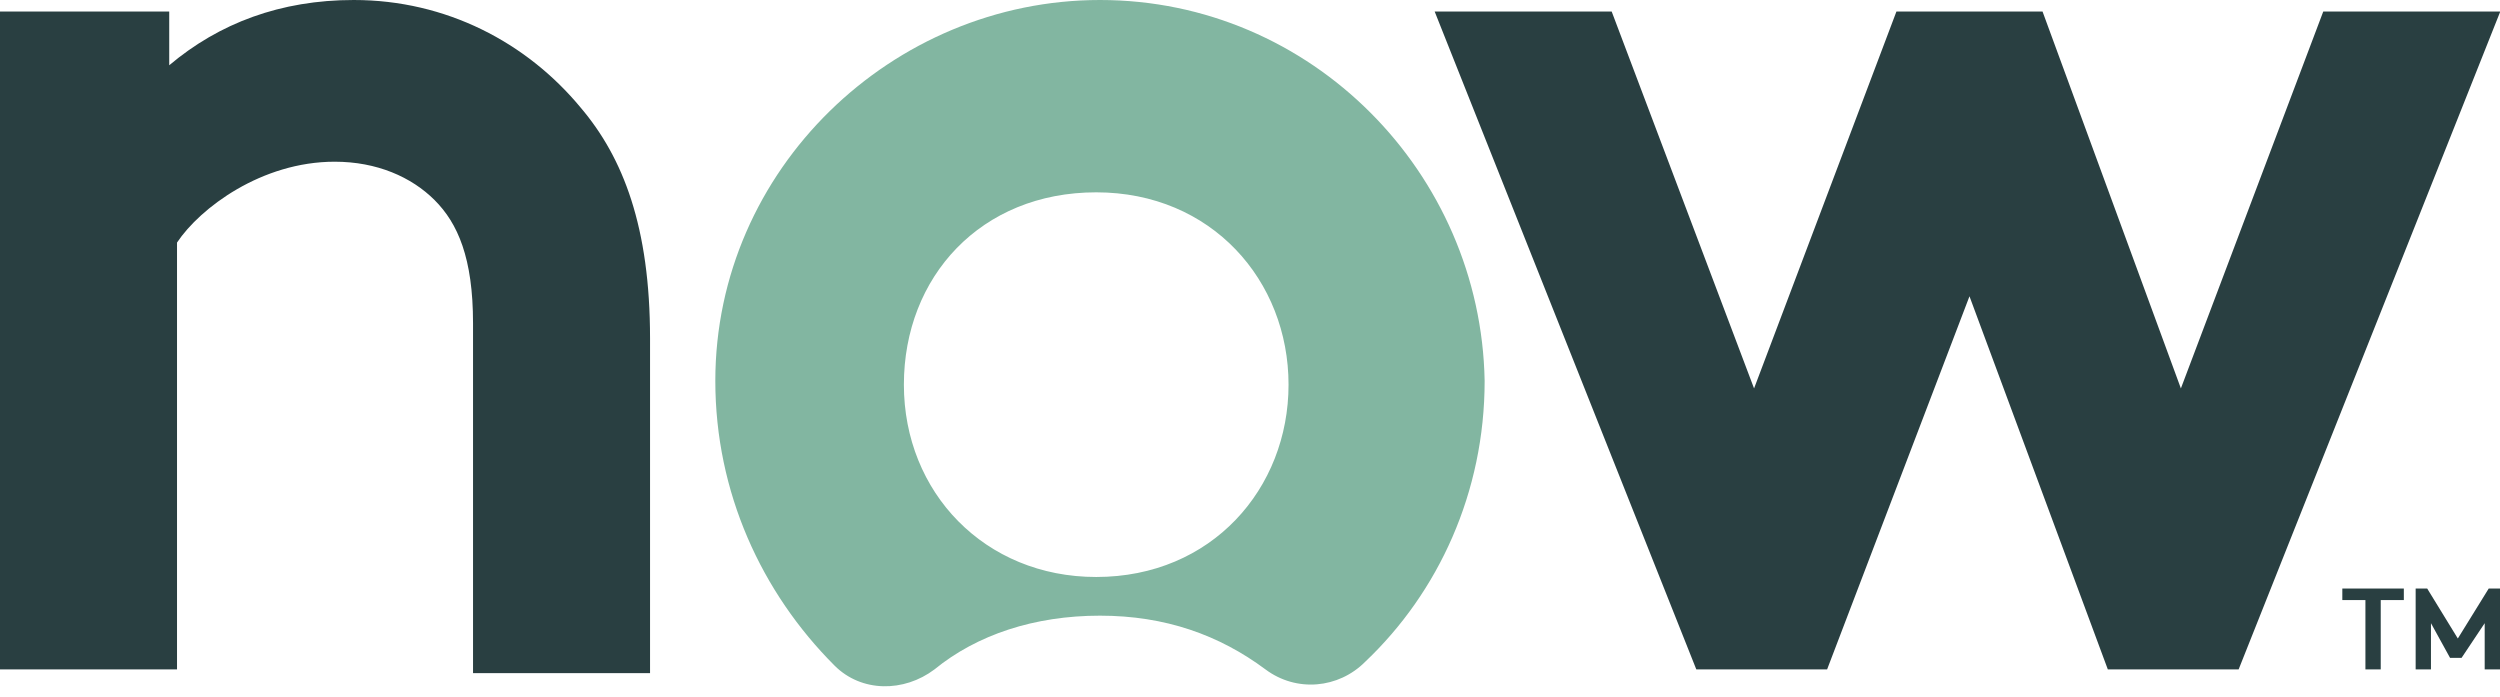
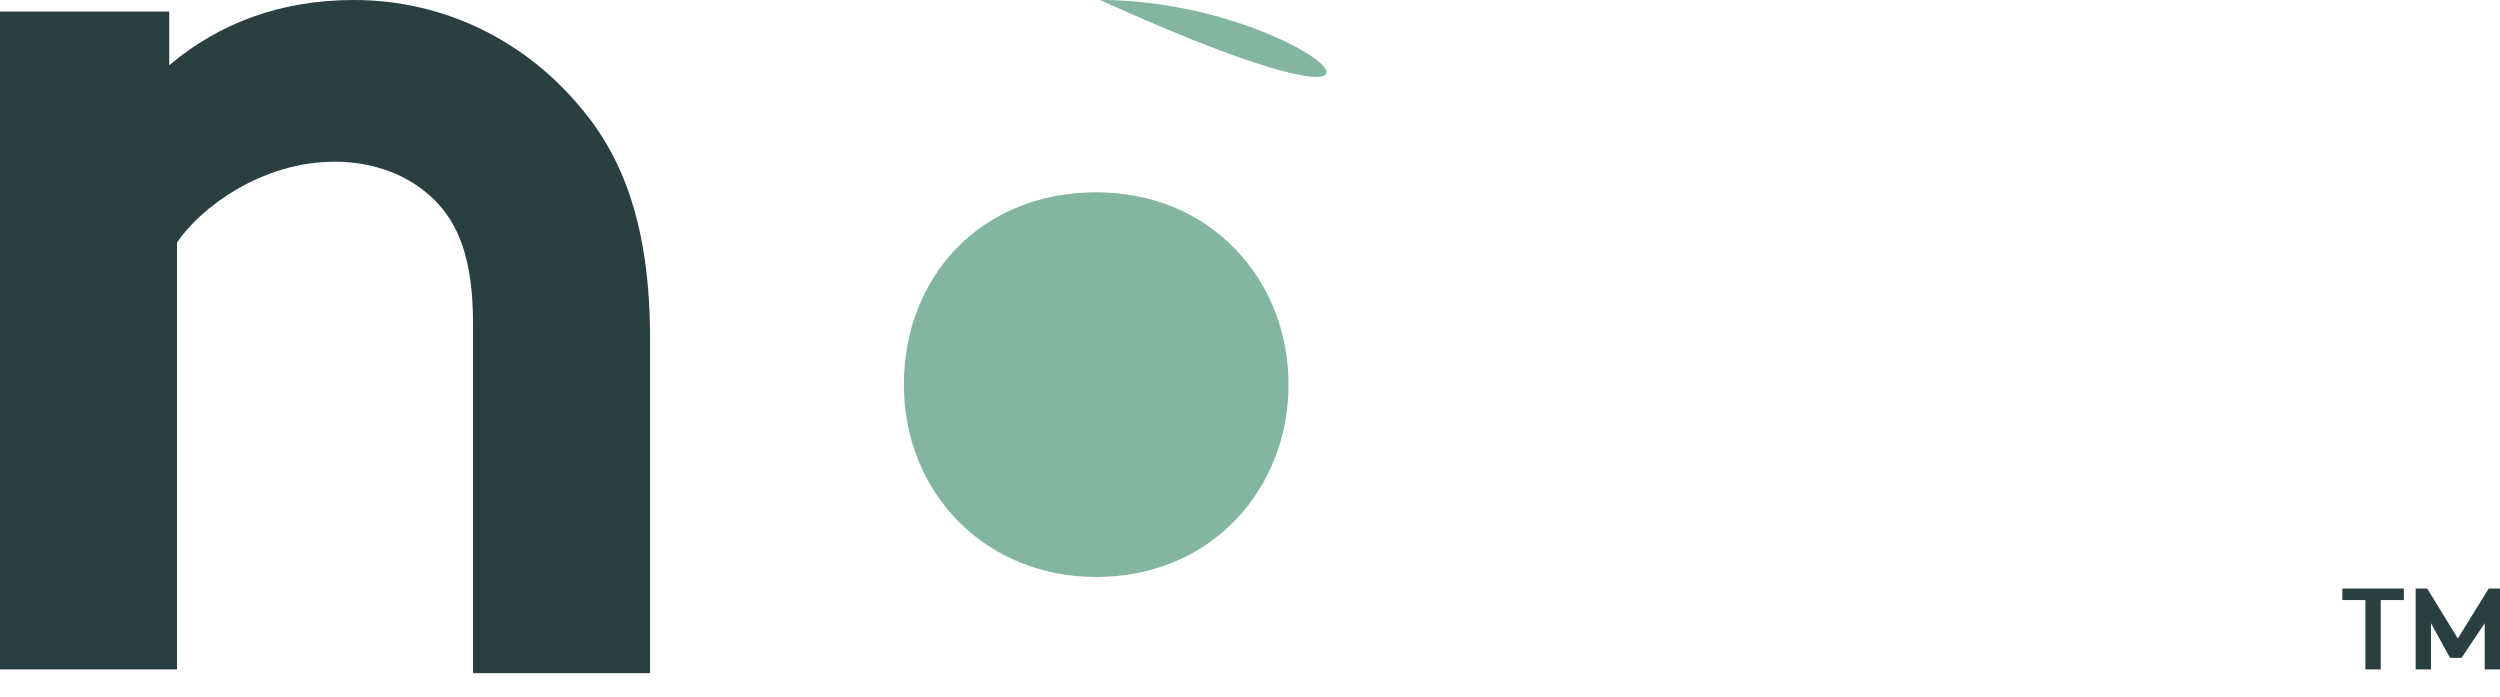
<svg xmlns="http://www.w3.org/2000/svg" xml:space="preserve" id="Capa_1" x="0" y="0" enable-background="new 0 0 930.7 259.5" version="1.1" viewBox="0 0 930.7 259.5">
  <style>.st0{fill:#293f41}</style>
  <g>
    <path d="M0 249.2V4.3h63v20C81.6 8.6 104.5 0 131.7 0c34.4 0 64.4 15.8 84.5 40.1C232 58.7 242 84.5 242 126v124.6h-65.9V120.3c0-24.3-5.7-37.2-14.3-45.8s-21.5-14.3-37.2-14.3c-27.2 0-50.1 17.2-58.7 30.1v158.9H0z" class="st0" />
-     <path fill="#82b6a1" d="M409.5 0c-77.3 0-143.2 63-143.2 141.8 0 41.5 17.2 78.8 44.4 106 10 10 25.8 10 37.2 1.4 15.8-12.9 37.2-20 61.6-20 24.3 0 44.4 7.2 61.6 20 11.5 8.6 27.2 7.2 37.2-2.9 27.2-25.8 44.4-63 44.4-104.5C551.3 64.4 488.3 0 409.5 0m-1.4 214.8c-41.5 0-71.6-31.5-71.6-71.6s28.6-71.6 71.6-71.6 71.6 32.9 71.6 71.6-28.6 71.6-71.6 71.6" />
-     <path d="M680.2 249.2h-48.7L534.1 4.3H600l53 140.3L706 4.3h54.4l51.5 140.3 53-140.3h65.9l-97.4 244.9h-48.7l-51.5-138.9-53 138.9z" class="st0" />
+     <path fill="#82b6a1" d="M409.5 0C551.3 64.4 488.3 0 409.5 0m-1.4 214.8c-41.5 0-71.6-31.5-71.6-71.6s28.6-71.6 71.6-71.6 71.6 32.9 71.6 71.6-28.6 71.6-71.6 71.6" />
  </g>
  <path d="M894.9 219.1v4.3h-8.6v25.8h-5.7v-25.8H872v-4.3h22.9zm20.1 18.6 11.5-18.6h4.3v30.1H925V232l-8.6 12.9h-4.3L905 232v17.2h-5.7v-30.1h4.3l11.4 18.6z" class="st0" />
</svg>